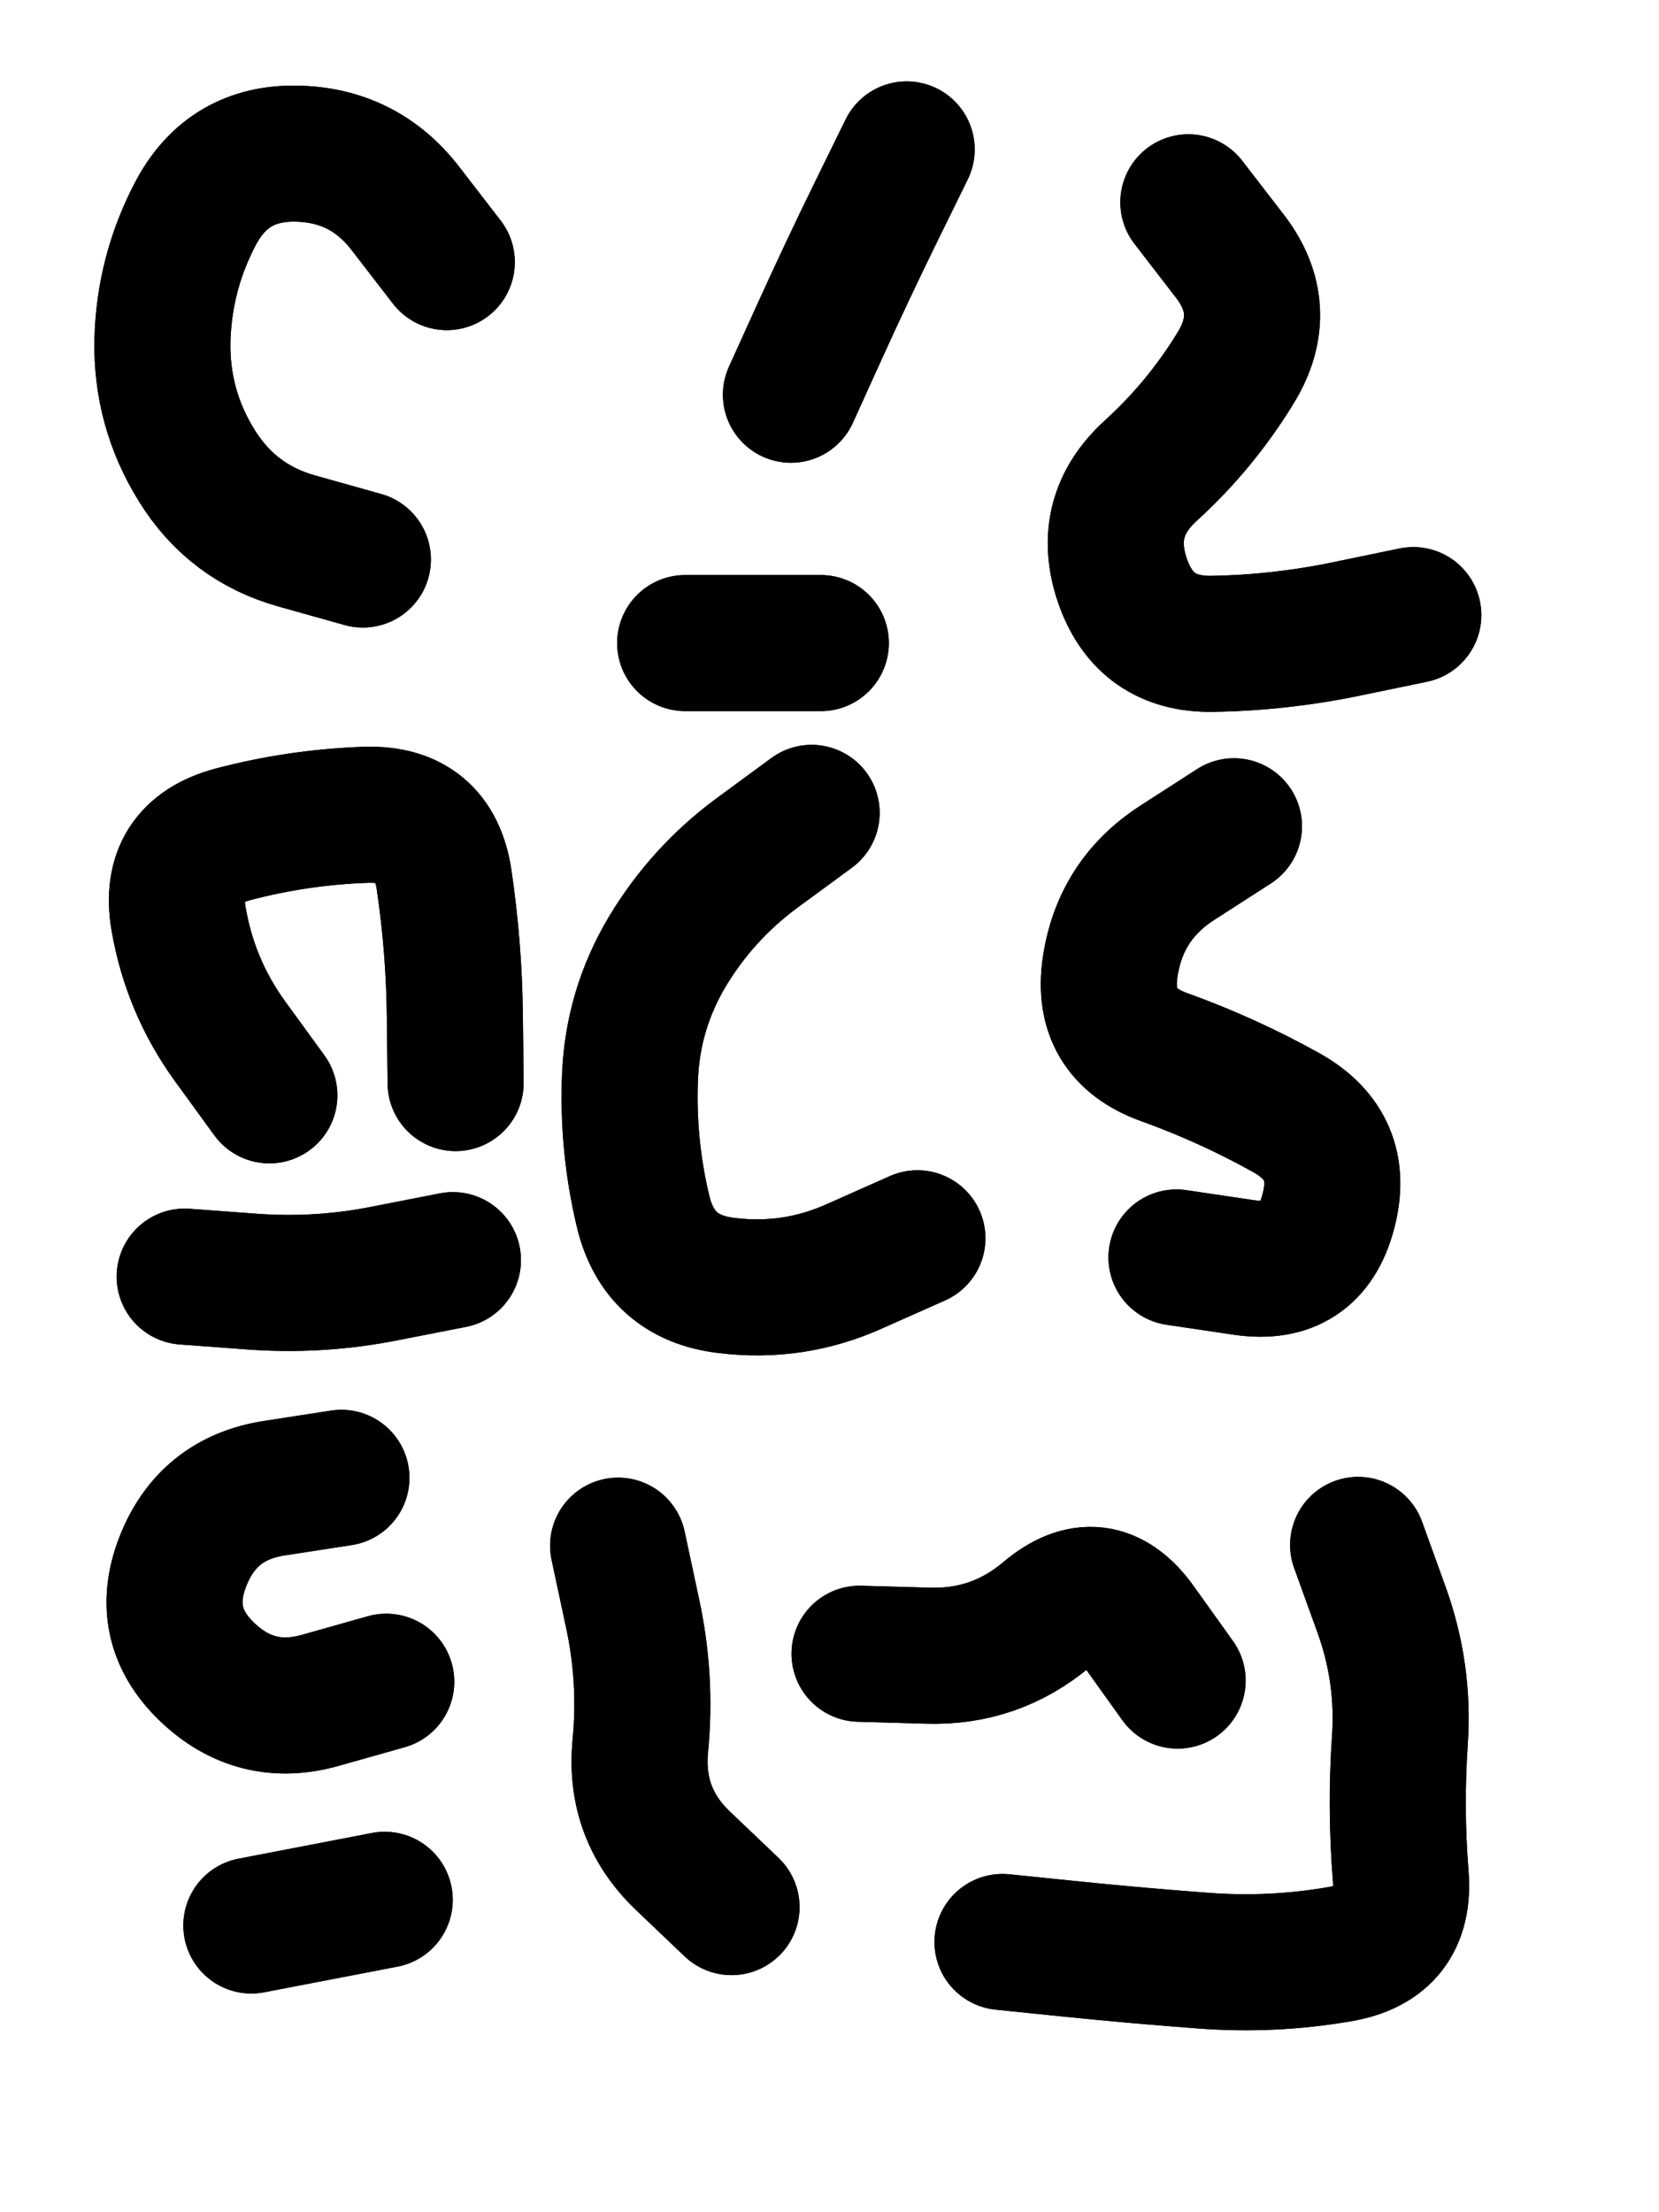
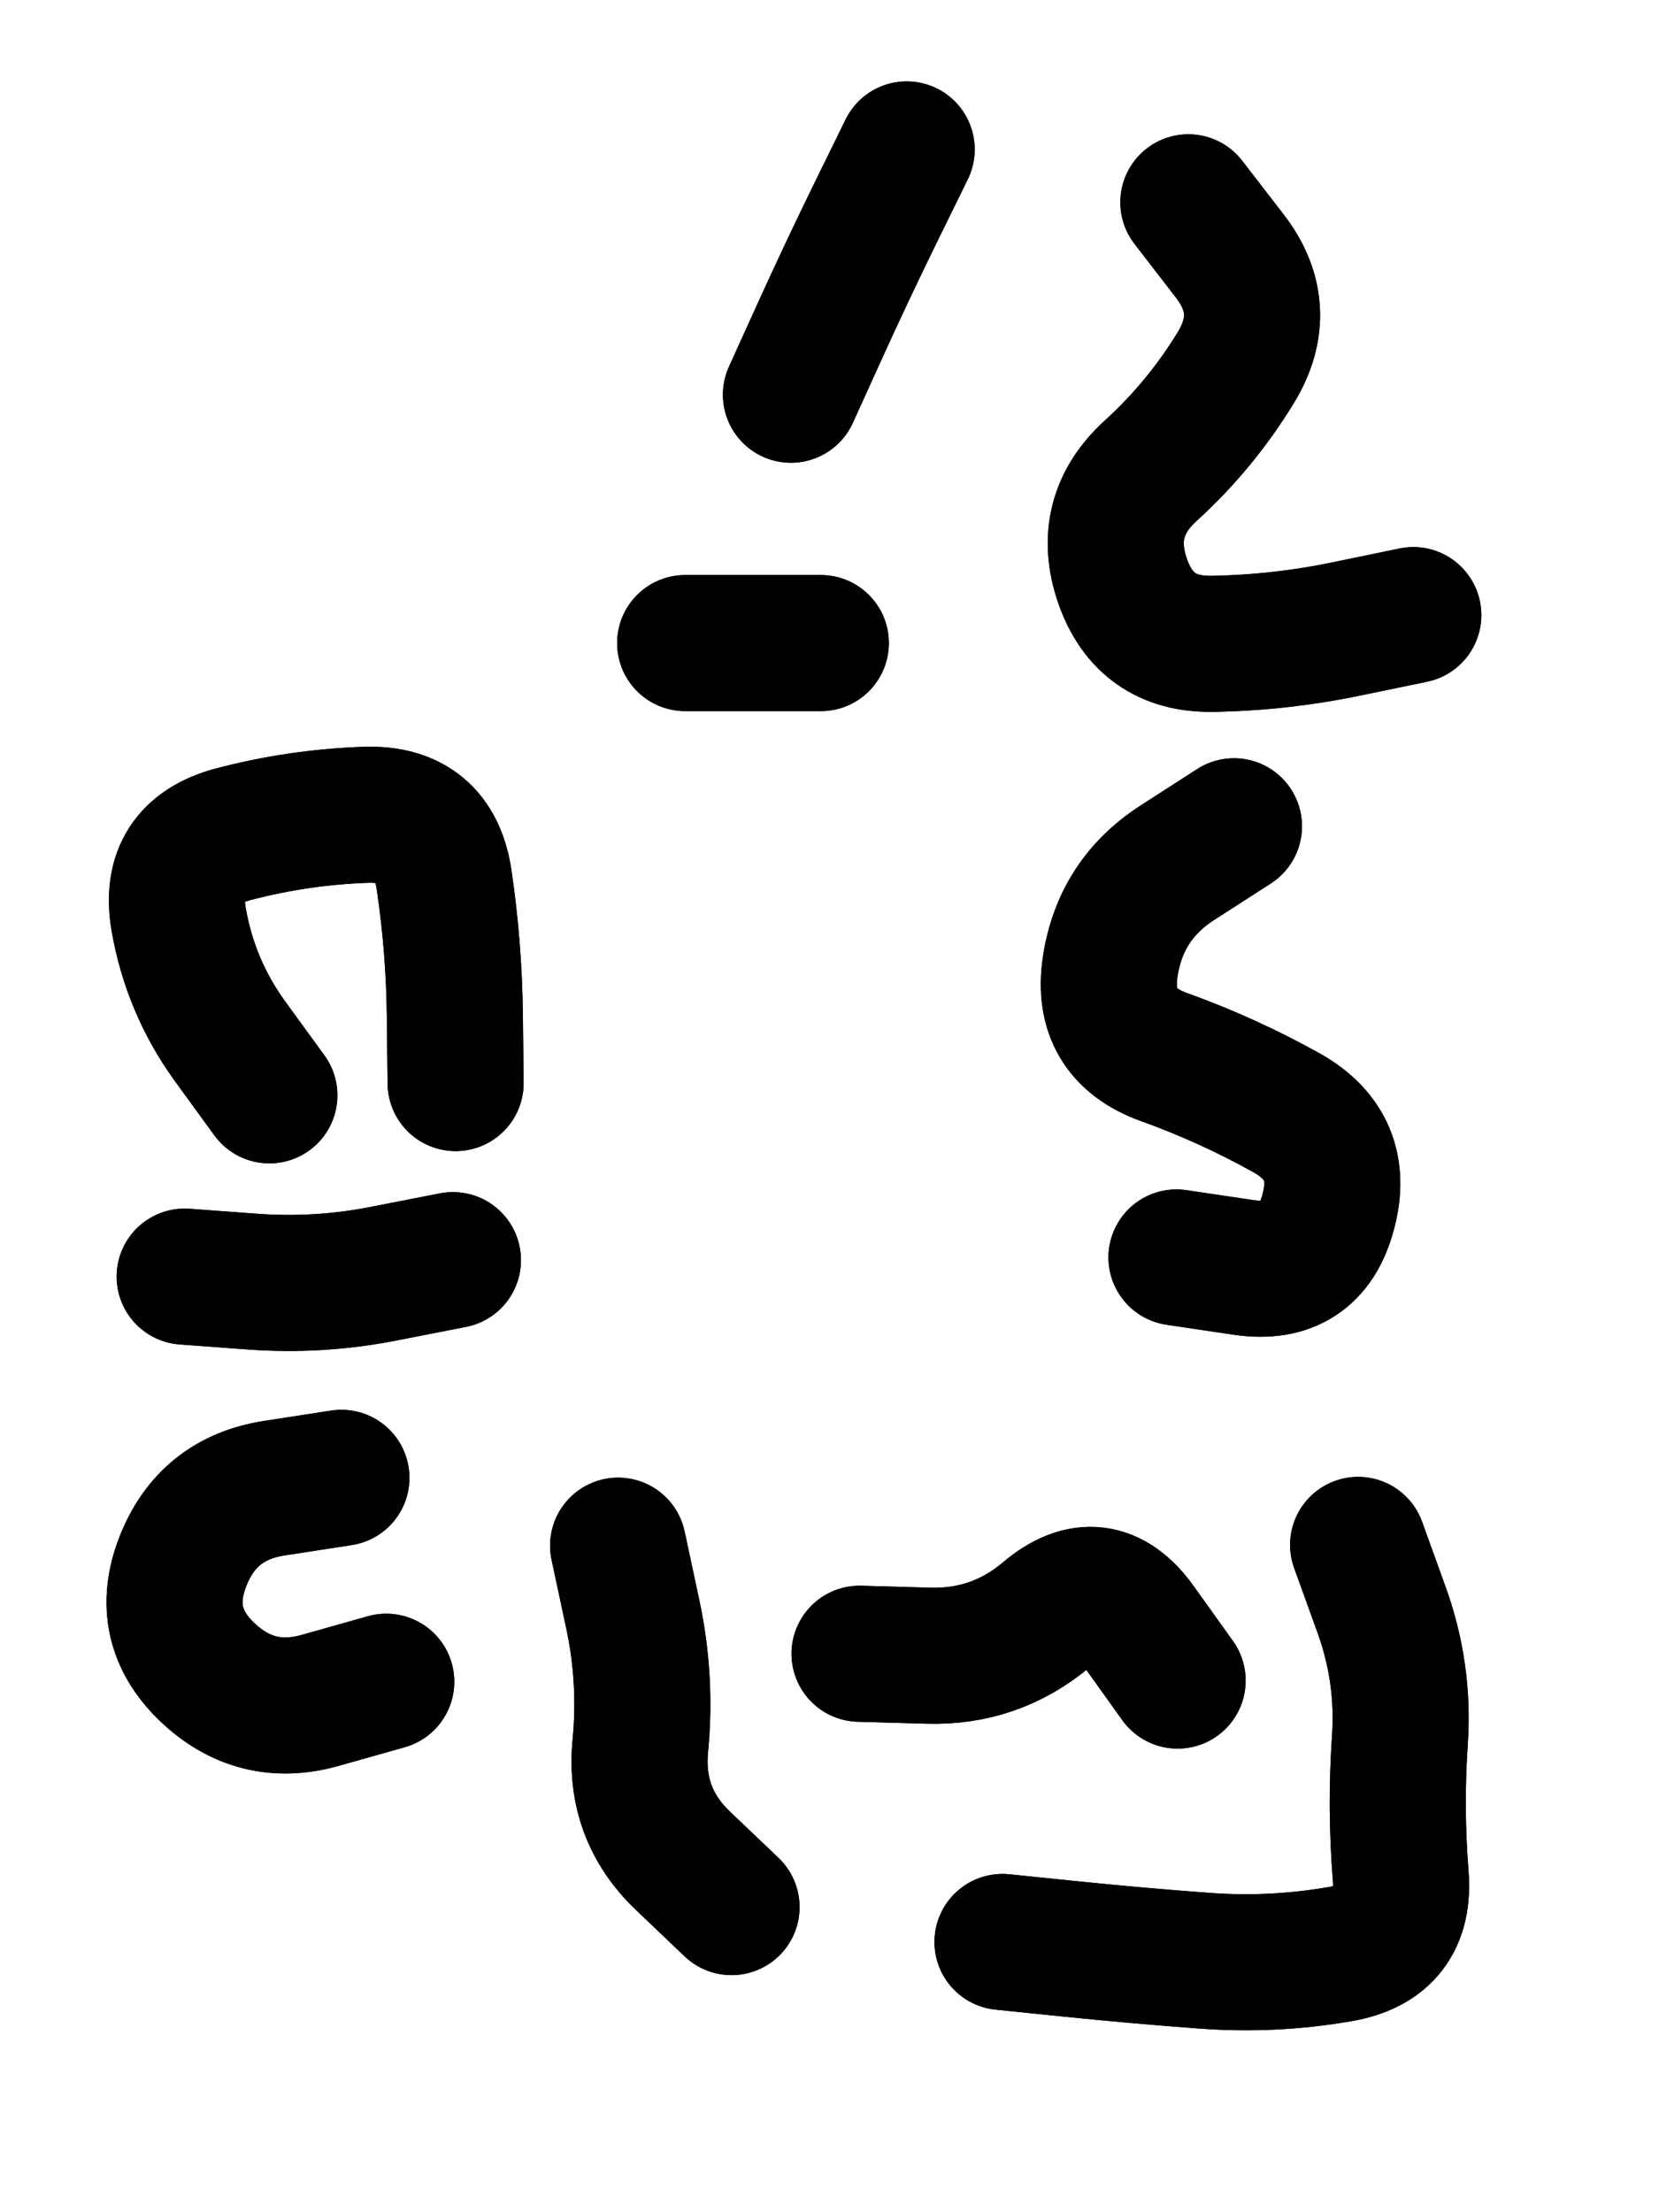
<svg xmlns="http://www.w3.org/2000/svg" viewBox="0 0 4329 5772">
  <title>Infinite Scribble #299</title>
  <defs>
    <filter id="piece_299_3_4_filter" x="-100" y="-100" width="4529" height="5972" filterUnits="userSpaceOnUse">
      <feTurbulence result="lineShape_distorted_turbulence" type="turbulence" baseFrequency="8450e-6" numOctaves="3" />
      <feGaussianBlur in="lineShape_distorted_turbulence" result="lineShape_distorted_turbulence_smoothed" stdDeviation="28400e-3" />
      <feDisplacementMap in="SourceGraphic" in2="lineShape_distorted_turbulence_smoothed" result="lineShape_distorted_results_shifted" scale="42600e-2" xChannelSelector="R" yChannelSelector="G" />
      <feOffset in="lineShape_distorted_results_shifted" result="lineShape_distorted" dx="-10650e-2" dy="-10650e-2" />
      <feGaussianBlur in="lineShape_distorted" result="lineShape_1" stdDeviation="17750e-3" />
      <feColorMatrix in="lineShape_1" result="lineShape" type="matrix" values="1 0 0 0 0  0 1 0 0 0  0 0 1 0 0  0 0 0 21300e-3 -10650e-3" />
      <feGaussianBlur in="lineShape" result="shrank_blurred" stdDeviation="15916e-3" />
      <feColorMatrix in="shrank_blurred" result="shrank" type="matrix" values="1 0 0 0 0 0 1 0 0 0 0 0 1 0 0 0 0 0 15649e-3 -10649e-3" />
      <feColorMatrix in="lineShape" result="border_filled" type="matrix" values="0.6 0 0 0 -0.3  0 0.6 0 0 -0.3  0 0 0.6 0 -0.3  0 0 0 1 0" />
      <feComposite in="border_filled" in2="shrank" result="border" operator="out" />
      <feMorphology in="lineShape" result="linestyle0_erode" operator="erode" radius="0" />
      <feColorMatrix in="linestyle0_erode" result="linestyle0" type="matrix" values="0.8 0 0 0 -0.1  0 0.8 0 0 -0.1  0 0 0.8 0 -0.1  0 0 0 1 0" />
      <feMorphology in="lineShape" result="linestylea_erode" operator="erode" radius="35500e-3" />
      <feColorMatrix in="linestylea_erode" result="linestylea" type="matrix" values="0.95 0 0 0 0  0 0.95 0 0 0  0 0 0.95 0 0  0 0 0 1 0" />
      <feMorphology in="lineShape" result="linestyleb_erode" operator="erode" radius="71000e-3" />
      <feColorMatrix in="linestyleb_erode" result="linestyleb" type="matrix" values="1.1 0 0 0 0.05  0 1.1 0 0 0.05  0 0 1.1 0 0.05  0 0 0 1 0" />
      <feMorphology in="lineShape" result="linestylec_erode" operator="erode" radius="106500e-3" />
      <feColorMatrix in="linestylec_erode" result="linestylec" type="matrix" values="1.2 0 0 0 0.08  0 1.2 0 0 0.08  0 0 1.2 0 0.08  0 0 0 1 0" />
      <feMorphology in="lineShape" result="linestyled_erode" operator="erode" radius="142000e-3" />
      <feColorMatrix in="linestyled_erode" result="linestyled" type="matrix" values="1.3 0 0 0 0.12  0 1.3 0 0 0.12  0 0 1.3 0 0.12  0 0 0 1 0" />
      <feMerge result="combined_linestyle">
        <feMergeNode in="lineShape" />
        <feMergeNode in="linestyle0" />
        <feMergeNode in="linestylea" />
        <feMergeNode in="linestyleb" />
        <feMergeNode in="linestylec" />
        <feMergeNode in="linestyled" />
      </feMerge>
      <feGaussianBlur in="combined_linestyle" result="shapes_linestyle_blurred" stdDeviation="35500e-3" />
      <feMerge result="shapes_linestyle">
        <feMergeNode in="linestyle0" />
        <feMergeNode in="shapes_linestyle_blurred" />
      </feMerge>
      <feComposite in="shapes_linestyle" in2="shrank" result="shapes_linestyle_cropped" operator="in" />
      <feComposite in="border" in2="shapes_linestyle_cropped" result="shapes" operator="over" />
      <feTurbulence result="shapes_finished_turbulence" type="turbulence" baseFrequency="70422e-6" numOctaves="3" />
      <feGaussianBlur in="shapes_finished_turbulence" result="shapes_finished_turbulence_smoothed" stdDeviation="0" />
      <feDisplacementMap in="shapes" in2="shapes_finished_turbulence_smoothed" result="shapes_finished_results_shifted" scale="10650e-2" xChannelSelector="R" yChannelSelector="G" />
      <feOffset in="shapes_finished_results_shifted" result="shapes_finished" dx="-2662e-2" dy="-2662e-2" />
    </filter>
    <filter id="piece_299_3_4_shadow" x="-100" y="-100" width="4529" height="5972" filterUnits="userSpaceOnUse">
      <feColorMatrix in="SourceGraphic" result="result_blackened" type="matrix" values="0 0 0 0 0  0 0 0 0 0  0 0 0 0 0  0 0 0 0.8 0" />
      <feGaussianBlur in="result_blackened" result="result_blurred" stdDeviation="106500e-3" />
      <feComposite in="SourceGraphic" in2="result_blurred" result="result" operator="over" />
    </filter>
    <filter id="piece_299_3_4_overall" x="-100" y="-100" width="4529" height="5972" filterUnits="userSpaceOnUse">
      <feTurbulence result="background_texture_bumps" type="fractalNoise" baseFrequency="36e-3" numOctaves="3" />
      <feDiffuseLighting in="background_texture_bumps" result="background_texture" surfaceScale="1" diffuseConstant="2" lighting-color="#aaa">
        <feDistantLight azimuth="225" elevation="20" />
      </feDiffuseLighting>
      <feColorMatrix in="background_texture" result="background_texturelightened" type="matrix" values="0.6 0 0 0 0.8  0 0.6 0 0 0.8  0 0 0.6 0 0.8  0 0 0 1 0" />
      <feColorMatrix in="SourceGraphic" result="background_darkened" type="matrix" values="2 0 0 0 -1  0 2 0 0 -1  0 0 2 0 -1  0 0 0 1 0" />
      <feMorphology in="background_darkened" result="background_glow_1_thicken" operator="dilate" radius="0" />
      <feColorMatrix in="background_glow_1_thicken" result="background_glow_1_thicken_colored" type="matrix" values="0 0 0 0 0  0 0 0 0 0  0 0 0 0 0  0 0 0 0.7 0" />
      <feGaussianBlur in="background_glow_1_thicken_colored" result="background_glow_1" stdDeviation="110800e-3" />
      <feMorphology in="background_darkened" result="background_glow_2_thicken" operator="dilate" radius="0" />
      <feColorMatrix in="background_glow_2_thicken" result="background_glow_2_thicken_colored" type="matrix" values="0 0 0 0 0  0 0 0 0 0  0 0 0 0 0  0 0 0 0 0" />
      <feGaussianBlur in="background_glow_2_thicken_colored" result="background_glow_2" stdDeviation="0" />
      <feComposite in="background_glow_1" in2="background_glow_2" result="background_glow" operator="out" />
      <feBlend in="background_glow" in2="background_texturelightened" result="background" mode="normal" />
    </filter>
    <clipPath id="piece_299_3_4_clip">
      <rect x="0" y="0" width="4329" height="5772" />
    </clipPath>
    <g id="layer_1" filter="url(#piece_299_3_4_filter)" stroke-width="355" stroke-linecap="round" fill="none">
-       <path d="M 1080 1593 Q 1080 1593 909 1545 Q 739 1498 646 1347 Q 553 1197 557 1020 Q 562 843 645 687 Q 729 531 906 534 Q 1083 537 1191 677 L 1299 817" stroke="hsl(20,100%,52%)" />
      <path d="M 2197 1163 Q 2197 1163 2270 1002 Q 2343 841 2421 682 L 2499 523 M 2275 1811 L 1921 1811" stroke="hsl(3,100%,51%)" />
      <path d="M 3821 1738 Q 3821 1738 3647 1774 Q 3474 1810 3297 1813 Q 3120 1816 3062 1648 Q 3005 1481 3135 1362 Q 3266 1243 3358 1092 Q 3450 941 3342 801 L 3234 661" stroke="hsl(317,100%,53%)" />
      <path d="M 836 2991 Q 836 2991 732 2848 Q 629 2705 599 2530 Q 570 2356 741 2310 Q 912 2265 1089 2259 Q 1266 2254 1292 2429 Q 1318 2605 1320 2782 L 1322 2959 M 1315 3421 Q 1315 3421 1141 3455 Q 968 3490 791 3477 L 615 3464" stroke="hsl(7,100%,55%)" />
-       <path d="M 2527 3364 Q 2527 3364 2365 3436 Q 2204 3509 2028 3487 Q 1852 3466 1811 3293 Q 1770 3121 1777 2944 Q 1784 2767 1875 2615 Q 1966 2464 2108 2359 L 2251 2254" stroke="hsl(330,100%,56%)" />
      <path d="M 3203 3414 Q 3203 3414 3378 3440 Q 3554 3466 3599 3295 Q 3645 3124 3491 3037 Q 3337 2951 3170 2891 Q 3004 2831 3030 2656 Q 3056 2481 3204 2385 L 3353 2289" stroke="hsl(289,100%,60%)" />
-       <path d="M 1141 4521 Q 1141 4521 971 4569 Q 801 4618 673 4495 Q 546 4373 610 4208 Q 674 4043 849 4016 L 1024 3989 M 789 5157 L 1137 5090" stroke="hsl(345,100%,59%)" />
+       <path d="M 1141 4521 Q 1141 4521 971 4569 Q 801 4618 673 4495 Q 546 4373 610 4208 Q 674 4043 849 4016 L 1024 3989 M 789 5157 " stroke="hsl(345,100%,59%)" />
      <path d="M 3677 4164 Q 3677 4164 3737 4330 Q 3798 4497 3786 4673 Q 3774 4850 3788 5026 Q 3803 5203 3628 5232 Q 3454 5262 3277 5249 Q 3101 5236 2925 5218 L 2749 5200 M 2376 4448 Q 2376 4448 2553 4453 Q 2730 4459 2865 4345 Q 3000 4231 3103 4374 L 3206 4518 M 2042 5109 Q 2042 5109 1914 4987 Q 1787 4865 1804 4688 Q 1821 4512 1783 4339 L 1746 4166" stroke="hsl(282,100%,63%)" />
    </g>
  </defs>
  <g filter="url(#piece_299_3_4_overall)" clip-path="url(#piece_299_3_4_clip)">
    <use href="#layer_1" />
  </g>
  <g clip-path="url(#piece_299_3_4_clip)">
    <use href="#layer_1" filter="url(#piece_299_3_4_shadow)" />
  </g>
</svg>